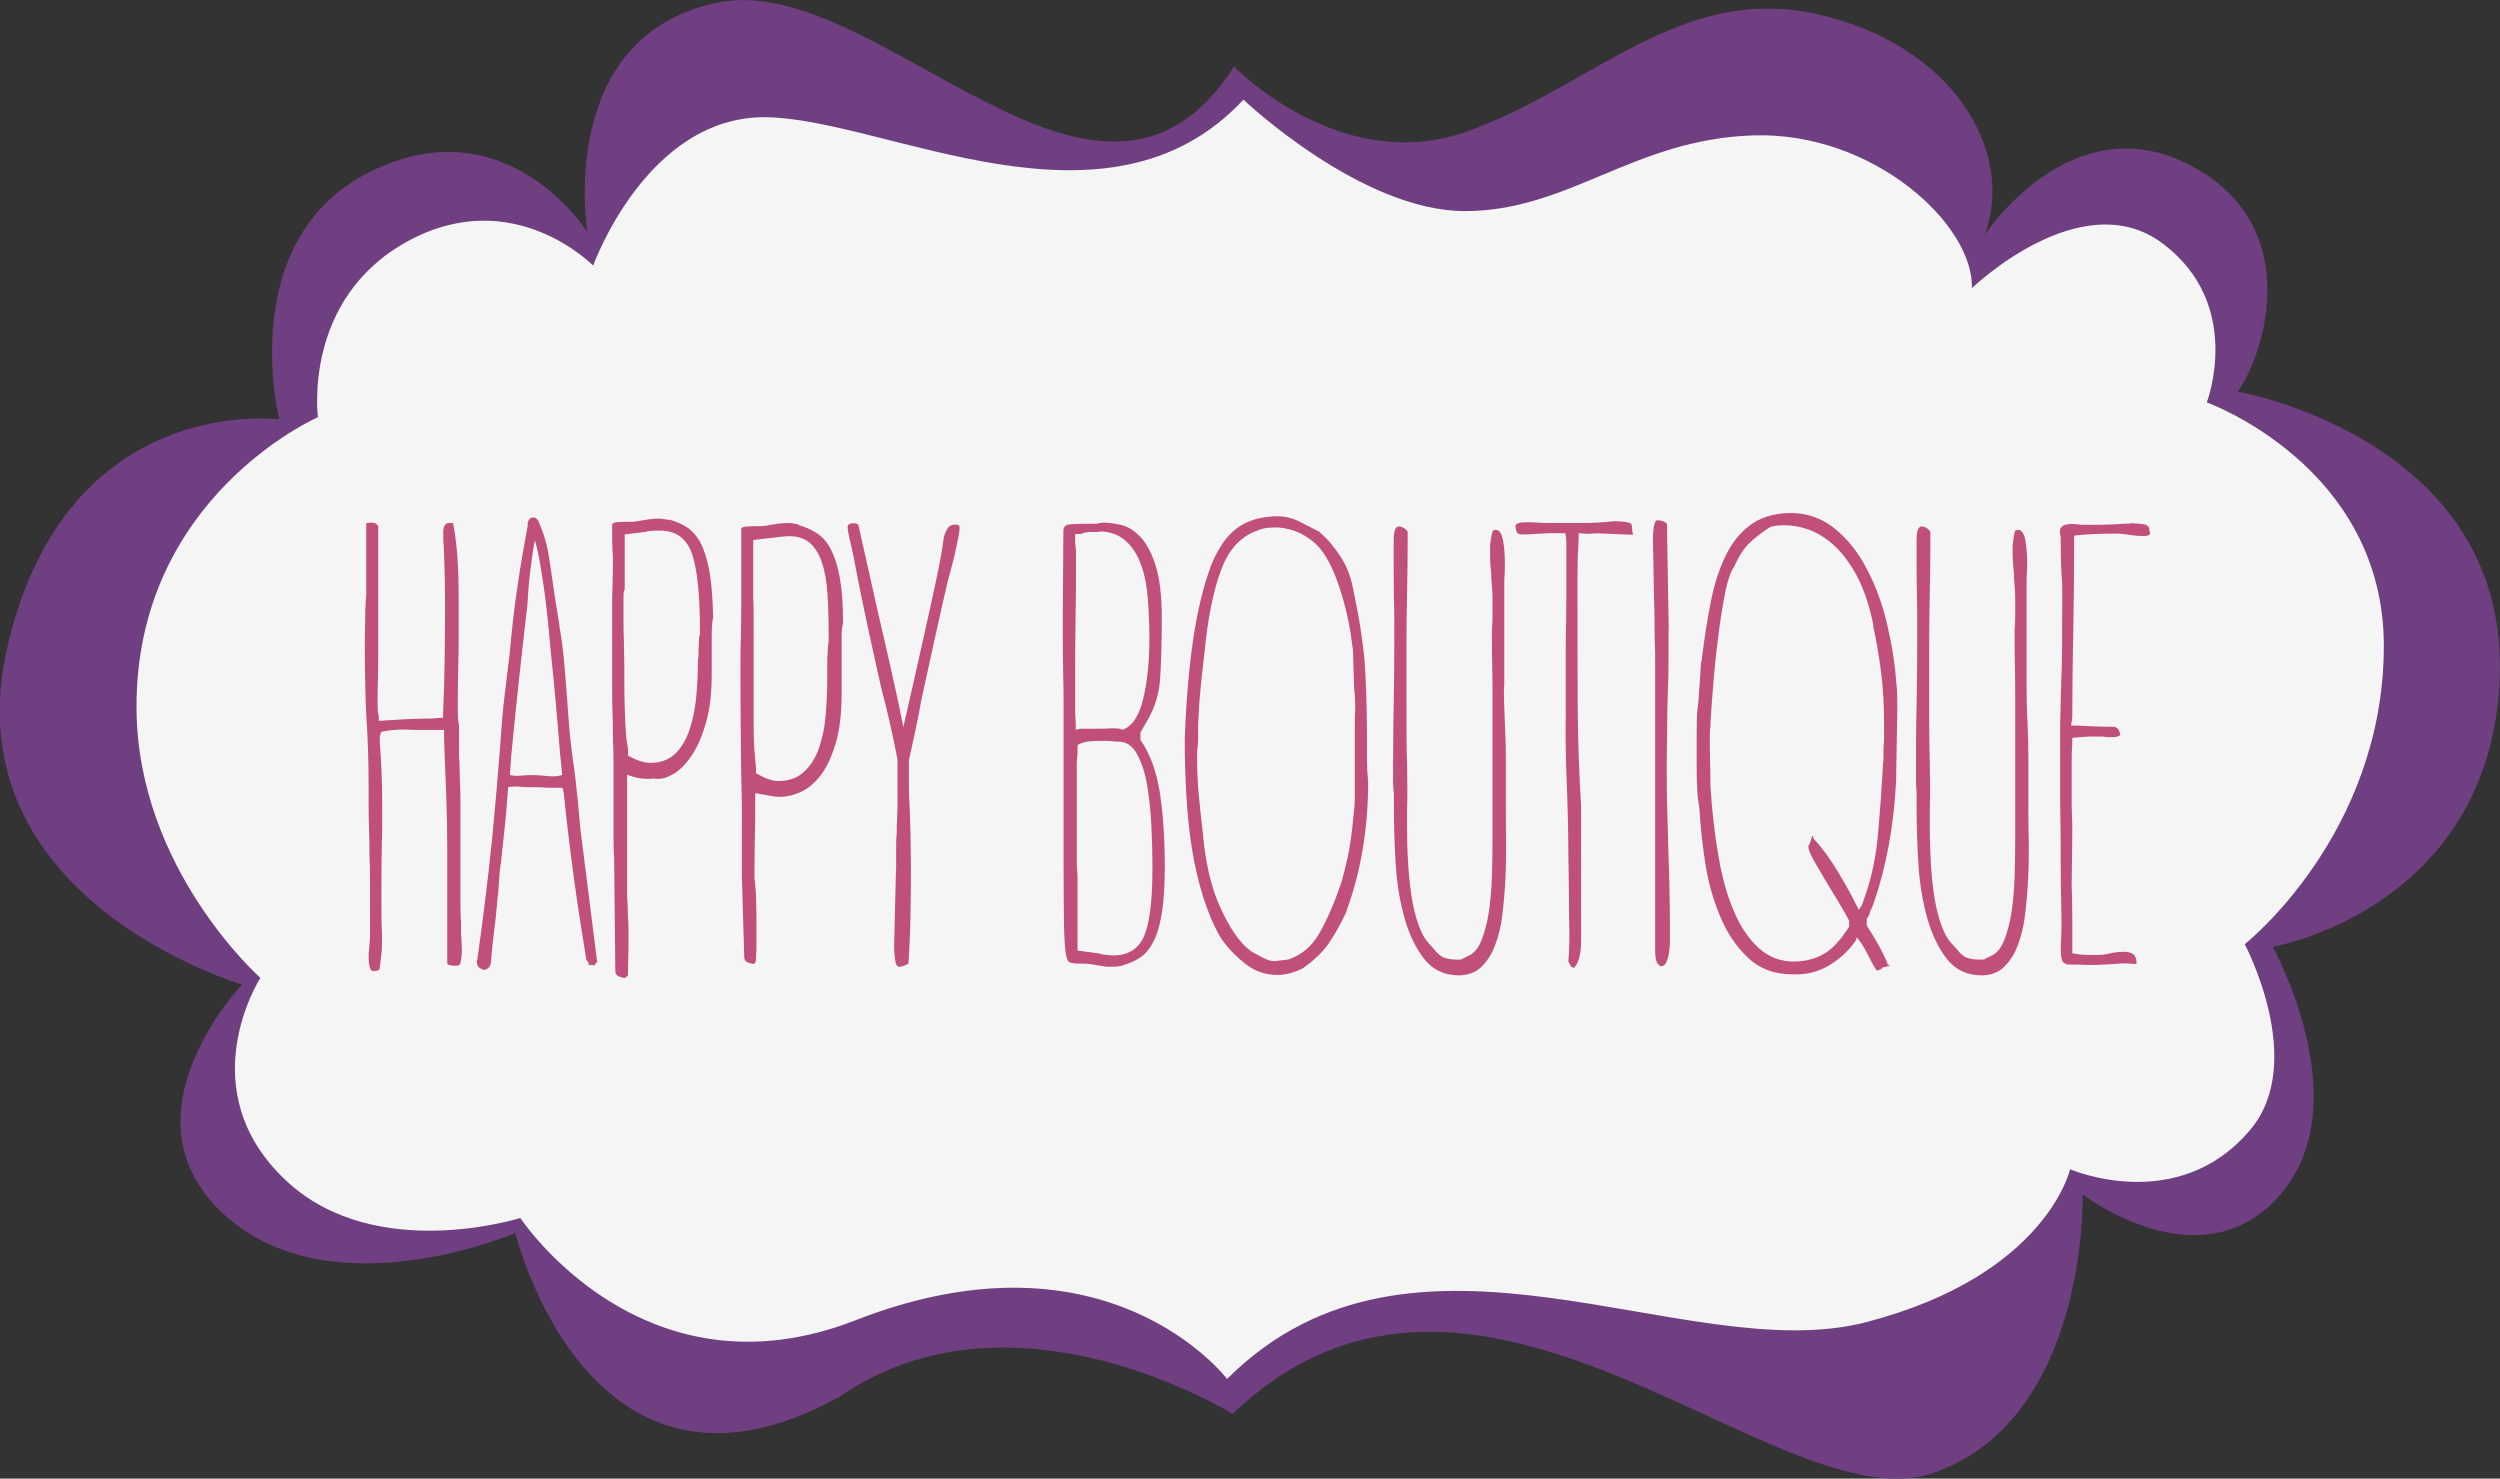
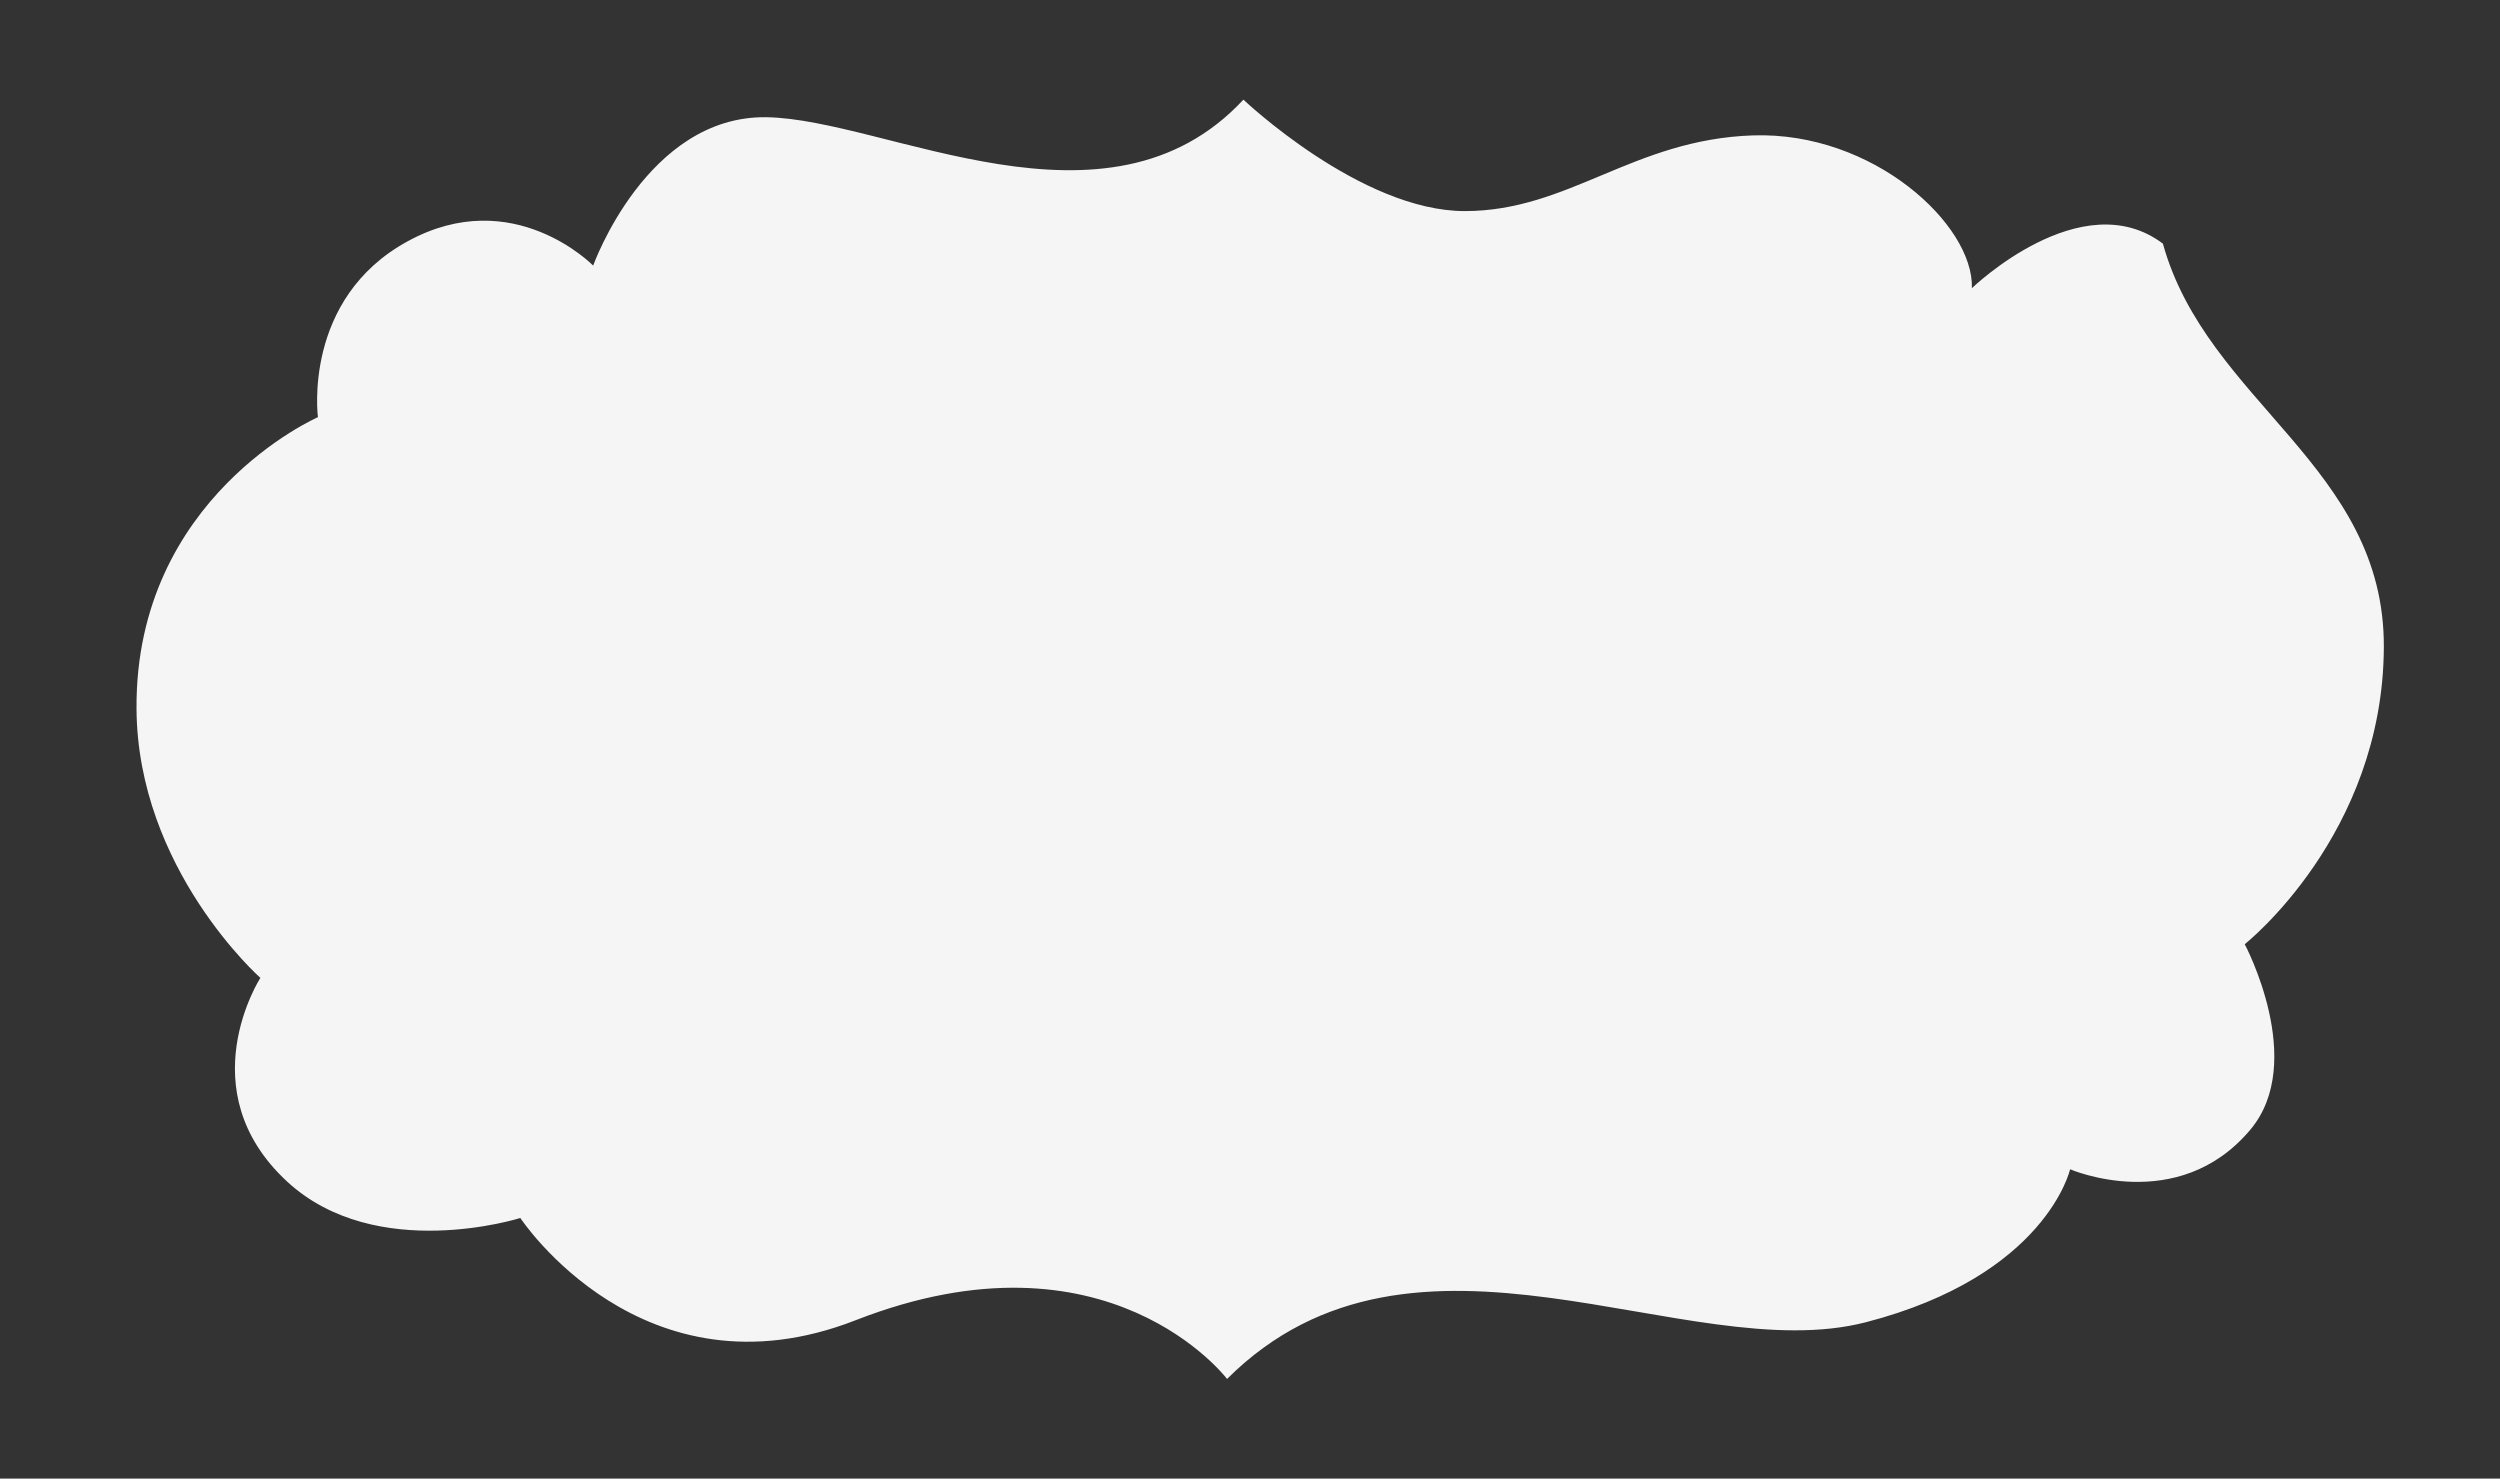
<svg xmlns="http://www.w3.org/2000/svg" width="257" height="152" viewBox="0 0 257 152" fill="none">
  <rect x="0" y="0" width="257" height="152" fill="#333333" stroke="none" />
  <g clip-path="url(#clip0_41_55)">
-     <path d="M60.383 23.814C60.383 23.814 57.079 3.818 73.657 0.287C90.215 -3.264 112.907 28.721 126.859 6.836C126.859 6.836 137.774 18.148 150.761 13.529C163.749 8.91 172.735 -1.663 186.728 1.437C200.721 4.537 207.184 15.52 204.045 24.122C204.045 24.122 212.847 10.716 224.972 16.896C237.098 23.075 232.79 36.44 230.04 40.258C230.04 40.258 259.421 45.37 256.836 71.75C254.682 93.737 233.631 97.33 233.631 97.33C233.631 97.33 242.535 113.323 234.451 122.766C226.368 132.21 214.098 122.787 214.098 122.787C214.098 122.787 214.714 145.8 198.792 151.405C182.871 157.009 151.869 121.247 126.715 145.348C126.715 145.348 104.105 131.265 86.316 143.583C60.526 157.851 52.976 126.749 52.976 126.749C52.976 126.749 33.997 134.94 23 124.819C12.003 114.698 24.887 101.21 24.887 101.21C24.887 101.21 -5.355 92.403 0.8 66.31C6.955 40.197 28.704 43.112 28.704 43.112C28.704 43.112 24.067 24.615 38.06 17.655C52.052 10.696 60.362 23.814 60.362 23.814" fill="#6F3F81" />
-     <path d="M26.775 100.533C26.775 100.533 14.116 89.344 14.034 72.818C13.911 51.077 32.684 42.886 32.684 42.886C32.684 42.886 31.063 30.712 41.917 24.8C52.75 18.867 60.977 27.304 60.977 27.304C60.977 27.304 66.497 11.866 78.787 12.051C91.076 12.236 113.789 25.333 127.823 10.244C127.823 10.244 139.887 21.7 150.577 21.7C161.287 21.7 167.873 14.33 180.204 13.919C192.555 13.508 202.916 23.096 202.711 29.624C202.711 29.624 213.975 18.743 222.346 25.046C230.717 31.349 226.86 41.367 226.86 41.367C226.86 41.367 245.141 47.936 245.059 66.536C244.977 85.854 230.758 97.063 230.758 97.063C230.758 97.063 237.201 109.155 231.333 116.135C223.885 125.004 212.806 120.2 212.806 120.2C212.806 120.2 210.364 131.122 191.816 135.925C173.33 140.709 145.468 122.499 126.14 141.756C126.14 141.756 113.912 125.579 87.958 135.72C66.045 144.281 53.489 125.209 53.489 125.209C53.489 125.209 38.675 129.91 29.524 121.473C19.327 112.05 26.775 100.512 26.775 100.512" fill="#F5F5F5" />
-     <path d="M46.595 53.849C46.8 54.978 46.944 56.127 47.026 57.318C47.108 58.509 47.149 59.823 47.149 61.28V65.653C47.149 66.577 47.149 67.501 47.108 68.445C47.087 69.389 47.067 70.354 47.067 71.36V73.352C47.067 73.762 47.108 74.173 47.19 74.542V77.109C47.19 77.56 47.19 78.032 47.231 78.484C47.231 78.936 47.272 79.469 47.272 80.044C47.313 80.763 47.333 81.625 47.333 82.672V92.711C47.333 93.655 47.354 94.415 47.395 94.99V95.298C47.395 95.831 47.395 96.283 47.436 96.632C47.436 96.981 47.477 97.269 47.477 97.474V97.966C47.436 98.377 47.395 98.706 47.354 98.931C47.313 99.157 47.169 99.28 46.923 99.28C46.431 99.28 46.102 99.219 45.979 99.096V87.537C45.979 85.546 45.938 83.637 45.877 81.851C45.815 80.065 45.733 78.115 45.651 76.041V75.035H42.84C42.84 75.035 42.368 75.035 41.65 74.994C40.932 74.994 40.255 75.035 39.598 75.158C39.393 75.199 39.27 75.22 39.229 75.22C39.188 75.22 39.127 75.384 39.044 75.713V76.267C39.127 77.478 39.188 78.546 39.229 79.49C39.27 80.434 39.291 81.564 39.291 82.898V84.273C39.291 84.992 39.291 85.854 39.25 86.86C39.229 87.886 39.209 89.139 39.209 90.638V93.142C39.209 94.025 39.209 94.969 39.27 96.016V97.043C39.27 97.392 39.25 97.741 39.209 98.069L39.024 99.629C39.024 99.629 38.88 99.773 38.737 99.794C38.593 99.794 38.47 99.835 38.388 99.835C38.06 99.835 37.895 99.342 37.895 98.336C37.895 98.131 37.895 97.925 37.937 97.72C37.937 97.515 37.977 97.31 37.977 97.104C38.019 96.817 38.039 96.488 38.039 96.139V90.863C38.039 89.734 38.019 88.687 37.977 87.743C37.977 86.901 37.977 86.121 37.937 85.361C37.916 84.602 37.895 83.781 37.895 82.857V81.358C37.895 79.777 37.875 78.361 37.834 77.109C37.793 75.856 37.731 74.645 37.649 73.475C37.608 72.51 37.567 71.463 37.547 70.313C37.526 69.164 37.506 68.035 37.506 66.906C37.506 65.9 37.506 64.832 37.547 63.682C37.547 62.533 37.588 61.712 37.649 61.219V53.787C37.649 53.787 37.834 53.726 38.203 53.726C38.532 53.726 38.757 53.849 38.88 54.095V67.337C38.88 68.548 38.86 69.8 38.819 71.094V72.654C38.819 72.982 38.86 73.311 38.942 73.598V74.091C39.188 74.091 39.455 74.091 39.721 74.05C39.988 74.05 40.276 74.009 40.563 74.009C41.096 73.968 41.712 73.927 42.368 73.906C43.025 73.885 43.62 73.865 44.112 73.865C44.399 73.865 44.646 73.865 44.83 73.824C45.015 73.824 45.261 73.783 45.548 73.783V73.413C45.63 71.36 45.692 69.451 45.712 67.665C45.733 65.879 45.754 64.196 45.754 62.615C45.754 61.034 45.733 59.576 45.692 58.263C45.651 56.949 45.61 55.984 45.569 55.409V54.649C45.569 54.444 45.61 54.239 45.692 54.054C45.774 53.869 45.938 53.767 46.184 53.767H46.554L46.595 53.849ZM54.227 53.849C54.309 53.438 54.494 53.212 54.781 53.192C55.068 53.192 55.294 53.377 55.458 53.787V53.849C55.91 54.855 56.258 56.045 56.464 57.441C56.669 58.837 56.874 60.233 57.079 61.609L57.51 64.298V64.36C57.715 65.571 57.879 66.762 57.982 67.932C58.084 69.102 58.187 70.293 58.269 71.504C58.351 72.592 58.433 73.66 58.515 74.727C58.597 75.795 58.721 76.883 58.885 78.012V78.073C59.008 78.833 59.11 79.531 59.172 80.209C59.233 80.886 59.316 81.564 59.398 82.261L59.644 85.074L61.388 98.89L61.142 99.137V99.383C61.183 99.26 61.08 99.198 60.834 99.198C60.588 99.198 60.465 99.198 60.485 99.157C60.485 99.137 60.526 99.096 60.526 99.055V98.993L60.28 98.685C59.828 95.934 59.398 93.204 59.028 90.494C58.659 87.784 58.29 84.828 57.961 81.605L57.838 80.989H57.243C56.935 80.989 56.566 80.989 56.176 80.968C55.786 80.948 55.417 80.927 55.089 80.927H54.535C54.248 80.927 53.858 80.927 53.386 80.865C52.914 80.824 52.524 80.865 52.237 80.927L52.175 81.687C52.093 82.898 51.991 84.068 51.868 85.218C51.745 86.367 51.621 87.517 51.498 88.687C51.416 89.139 51.355 89.611 51.334 90.063C51.314 90.514 51.273 90.987 51.232 91.438V91.5C51.232 91.705 51.211 91.931 51.17 92.157C51.129 92.382 51.109 92.608 51.109 92.814C51.026 93.778 50.924 94.723 50.801 95.667C50.678 96.612 50.575 97.576 50.493 98.582V98.644C50.493 99.219 50.267 99.588 49.816 99.712C49.611 99.67 49.426 99.588 49.262 99.465C49.098 99.342 49.016 99.116 49.016 98.767L49.077 98.582C49.652 94.538 50.144 90.535 50.555 86.552C50.944 82.569 51.314 78.279 51.642 73.701C51.683 73.126 51.765 72.407 51.868 71.545C51.97 70.683 52.073 69.882 52.155 69.143L52.401 67.152C52.606 64.729 52.873 62.471 53.181 60.377C53.489 58.263 53.858 56.107 54.268 53.91L54.227 53.849ZM54.166 62.615C53.878 65.119 53.591 67.624 53.325 70.108C53.058 72.613 52.791 75.179 52.545 77.807L52.422 79.675C52.75 79.757 53.14 79.777 53.571 79.736C54.002 79.695 54.35 79.675 54.596 79.675C55.171 79.675 55.725 79.716 56.258 79.777C56.792 79.839 57.284 79.819 57.797 79.675L57.551 77.232V77.17C57.428 75.589 57.284 73.968 57.141 72.325C56.997 70.683 56.833 69.061 56.669 67.48C56.587 66.556 56.484 65.55 56.382 64.442C56.279 63.333 56.156 62.245 56.012 61.157C55.869 60.069 55.705 59.043 55.54 58.057C55.376 57.072 55.191 56.23 54.986 55.532C54.904 55.902 54.822 56.394 54.74 56.969C54.658 57.544 54.576 58.16 54.494 58.817C54.412 59.453 54.35 60.11 54.309 60.788C54.268 61.445 54.227 62.06 54.186 62.594L54.166 62.615ZM68.794 53.418C69.451 53.582 70.067 53.849 70.641 54.218C71.195 54.588 71.667 55.142 72.057 55.881C72.426 56.6 72.713 57.585 72.939 58.776C73.144 59.987 73.267 61.527 73.308 63.395V63.518C73.308 63.518 73.308 63.621 73.267 63.703C73.247 63.785 73.226 63.949 73.206 64.196C73.185 64.442 73.165 64.832 73.165 65.345V69.307C73.165 71.217 72.98 72.859 72.59 74.214C72.221 75.569 71.749 76.677 71.174 77.56C70.6 78.443 70.005 79.059 69.389 79.469C68.754 79.859 68.2 80.065 67.687 80.065C67.44 80.065 67.215 80.065 67.051 80.003V80.065H66.476C65.84 80.065 65.183 79.921 64.465 79.634V91.602C64.465 92.013 64.465 92.424 64.506 92.834C64.527 93.224 64.547 93.655 64.547 94.127V94.189C64.588 94.6 64.609 95.01 64.609 95.421V97.33L64.547 100.286L64.26 100.533C64.055 100.533 63.85 100.471 63.604 100.368C63.357 100.266 63.255 100.061 63.255 99.773L63.132 88.215C63.091 87.64 63.07 86.983 63.07 86.285V78.71C63.07 78.012 63.07 77.252 63.029 76.493C63.009 75.713 62.988 74.891 62.988 74.029C62.947 73.064 62.927 71.956 62.927 70.683V62.676C62.927 61.855 62.927 61.034 62.968 60.213C62.968 59.371 63.009 58.612 63.009 57.893C63.009 57.565 63.009 57.154 62.968 56.682C62.947 56.21 62.927 55.84 62.927 55.594V53.91C62.968 53.787 63.132 53.705 63.398 53.684C63.665 53.664 63.932 53.643 64.178 53.643H64.794C64.958 53.643 65.142 53.643 65.348 53.602C65.553 53.582 65.758 53.541 65.963 53.5C66.209 53.459 66.476 53.418 66.784 53.377C67.071 53.336 67.338 53.315 67.605 53.315C67.81 53.315 68.015 53.315 68.2 53.356C68.384 53.377 68.589 53.418 68.794 53.459V53.418ZM64.158 60.644C64.117 60.849 64.096 61.055 64.096 61.26V63.888C64.096 64.463 64.096 65.119 64.137 65.859C64.137 66.577 64.178 67.439 64.178 68.384V69.266C64.178 70.395 64.178 71.504 64.219 72.633C64.24 73.762 64.301 74.83 64.383 75.877L64.568 77.067V77.683C65.45 78.176 66.209 78.422 66.845 78.422C67.892 78.422 68.733 78.115 69.369 77.519C70.005 76.924 70.498 76.123 70.846 75.117C71.195 74.132 71.441 72.982 71.564 71.73C71.688 70.457 71.749 69.164 71.749 67.85L71.811 67.419C71.811 67.008 71.811 66.536 71.852 66.023C71.852 65.51 71.893 65.263 71.954 65.304V64.873C71.954 61.157 71.688 58.509 71.133 56.928C70.579 55.347 69.492 54.547 67.851 54.547H67.317C67.133 54.547 66.907 54.567 66.661 54.608C66.579 54.608 66.517 54.608 66.476 54.649C66.435 54.67 66.374 54.69 66.291 54.69L64.219 54.937V60.664L64.158 60.644ZM82.069 53.972C82.828 54.177 83.485 54.485 84.059 54.875C84.634 55.265 85.106 55.84 85.475 56.6C85.844 57.359 86.152 58.324 86.357 59.535C86.562 60.747 86.665 62.245 86.665 64.031C86.624 64.237 86.583 64.421 86.562 64.565C86.542 64.709 86.522 64.955 86.522 65.284V71.217C86.522 73.352 86.316 75.097 85.885 76.493C85.455 77.889 84.942 78.977 84.306 79.777C83.67 80.578 82.993 81.112 82.274 81.44C81.556 81.748 80.9 81.912 80.305 81.912C80.017 81.912 79.71 81.912 79.422 81.851C79.135 81.81 78.787 81.748 78.417 81.666C78.335 81.666 78.212 81.666 78.027 81.605C77.863 81.564 77.74 81.543 77.638 81.543V82.241C77.638 83.575 77.638 84.889 77.597 86.203C77.576 87.517 77.555 88.831 77.555 90.165V90.227C77.638 90.904 77.699 91.541 77.72 92.157C77.72 92.773 77.761 93.409 77.761 94.025V97.597L77.699 98.849L77.514 99.096C77.309 99.096 77.104 99.034 76.858 98.931C76.612 98.829 76.509 98.644 76.509 98.398L76.263 90.022V82.713C76.222 81.05 76.181 78.977 76.16 76.513C76.14 74.05 76.119 71.484 76.119 68.815C76.119 67.686 76.119 66.597 76.16 65.53C76.181 64.463 76.201 63.456 76.201 62.492V54.362C76.242 54.239 76.386 54.157 76.632 54.136C76.878 54.136 77.166 54.095 77.453 54.095H77.966C78.171 54.095 78.376 54.095 78.602 54.054C78.807 54.033 79.012 53.992 79.238 53.951C79.484 53.91 79.771 53.869 80.058 53.828C80.346 53.787 80.653 53.767 80.941 53.767C81.146 53.767 81.331 53.767 81.515 53.808C81.679 53.828 81.864 53.869 82.09 53.91L82.069 53.972ZM77.412 61.342C77.453 61.794 77.473 62.327 77.473 62.902V74.501C77.473 75.63 77.514 76.677 77.597 77.683L77.72 78.936V79.49C78.643 80.024 79.402 80.291 79.997 80.291C81.084 80.291 81.967 79.983 82.644 79.346C83.321 78.73 83.834 77.909 84.183 76.924C84.531 75.918 84.778 74.789 84.88 73.537C84.983 72.264 85.044 71.011 85.044 69.759V68.24C85.044 67.85 85.044 67.46 85.085 67.09C85.085 66.721 85.126 66.31 85.188 65.838V65.407C85.188 63.785 85.147 62.327 85.065 61.055C84.983 59.782 84.798 58.714 84.49 57.831C84.203 56.949 83.793 56.292 83.259 55.82C82.726 55.368 82.028 55.122 81.146 55.122C80.941 55.122 80.715 55.122 80.489 55.163C80.264 55.183 79.956 55.224 79.566 55.265L77.432 55.512V61.322L77.412 61.342ZM93.354 99.055C93.354 99.055 93.128 99.219 92.923 99.28C92.718 99.342 92.554 99.383 92.43 99.383C92.225 99.383 92.082 99.157 92.02 98.685C91.959 98.233 91.918 97.761 91.918 97.31C91.959 95.441 92 93.963 92.02 92.875C92.041 91.787 92.061 90.966 92.082 90.412C92.082 89.857 92.123 89.447 92.123 89.221V87.024C92.123 86.552 92.143 86.08 92.184 85.608V85.546C92.184 85.094 92.184 84.643 92.225 84.212C92.225 83.781 92.266 83.329 92.266 82.857V78.115C91.774 75.487 91.2 73.003 90.584 70.683C90.132 68.65 89.661 66.556 89.209 64.463C88.758 62.348 88.286 60.09 87.835 57.667L87.588 56.477C87.506 56.107 87.404 55.676 87.301 55.224C87.199 54.773 87.137 54.403 87.137 54.157C87.137 53.91 87.363 53.787 87.814 53.787C87.978 53.787 88.122 53.849 88.245 53.972L90.05 62.04C90.502 64.031 90.994 66.125 91.487 68.302C91.979 70.478 92.451 72.613 92.861 74.748C93.621 71.463 94.236 68.712 94.728 66.495C95.221 64.278 95.631 62.471 95.939 61.034C96.247 59.597 96.493 58.447 96.657 57.565C96.821 56.682 96.944 55.922 97.026 55.245C97.108 54.916 97.231 54.608 97.396 54.341C97.56 54.075 97.826 53.931 98.216 53.931C98.421 53.931 98.545 53.972 98.586 54.033C98.627 54.095 98.647 54.198 98.647 54.321C98.647 54.608 98.524 55.286 98.298 56.312C98.073 57.359 97.765 58.55 97.396 59.884C97.191 60.767 96.985 61.65 96.78 62.574C96.575 63.498 96.37 64.401 96.165 65.325L94.728 71.894C94.523 73.023 94.318 74.07 94.113 75.056C93.908 76.041 93.682 77.067 93.436 78.156V80.434C93.436 81.173 93.436 81.892 93.497 82.59C93.538 83.719 93.579 84.807 93.6 85.834C93.6 86.881 93.641 87.886 93.641 88.831C93.641 90.535 93.641 92.239 93.6 93.922C93.579 95.606 93.497 97.392 93.374 99.26V99.075L93.354 99.055ZM115.41 99.26C115.205 99.301 115 99.342 114.815 99.362C114.63 99.362 114.405 99.383 114.158 99.383C113.912 99.383 113.645 99.383 113.379 99.321C113.112 99.28 112.845 99.239 112.599 99.198C112.394 99.157 112.168 99.116 111.942 99.096C111.717 99.075 111.512 99.055 111.347 99.055H110.793C110.465 99.055 110.198 99.013 109.973 98.931C109.768 98.849 109.624 98.5 109.542 97.864C109.46 97.248 109.398 96.242 109.378 94.887C109.357 93.532 109.337 91.582 109.337 89.036V72.654C109.337 71.566 109.337 70.478 109.296 69.369C109.275 68.26 109.255 66.988 109.255 65.53V63.025L109.316 54.588C109.316 54.177 109.521 53.951 109.932 53.91C110.342 53.869 110.773 53.849 111.183 53.849H112.681C113.009 53.767 113.256 53.726 113.44 53.726C113.974 53.726 114.589 53.808 115.287 53.972C115.964 54.136 116.62 54.547 117.256 55.224C117.892 55.902 118.405 56.887 118.816 58.201C119.226 59.515 119.431 61.301 119.431 63.539C119.431 65.961 119.37 67.993 119.267 69.677C119.165 71.34 118.693 72.859 117.851 74.234L117.236 75.302V76.062C118.2 77.437 118.857 79.203 119.206 81.338C119.554 83.493 119.739 86.08 119.739 89.118C119.739 91.089 119.636 92.67 119.431 93.902C119.226 95.133 118.939 96.119 118.549 96.837C118.18 97.576 117.708 98.11 117.174 98.459C116.641 98.808 116.025 99.075 115.369 99.239L115.41 99.26ZM110.588 74.419V75.035C110.793 74.953 111.019 74.912 111.245 74.912H112.599C113.215 74.912 113.769 74.912 114.22 74.871C114.671 74.871 115.061 74.871 115.348 74.974V75.035C116.354 74.707 117.072 73.66 117.503 71.915C117.934 70.17 118.159 68.076 118.159 65.612C118.159 64.196 118.098 62.841 117.995 61.527C117.892 60.213 117.667 59.063 117.297 58.057C116.949 57.051 116.436 56.251 115.759 55.635C115.082 55.019 114.22 54.67 113.132 54.629C113.009 54.67 112.866 54.69 112.702 54.69H112.271C112.066 54.69 111.86 54.69 111.676 54.731C111.491 54.752 111.286 54.814 111.081 54.896H110.527V55.573C110.527 55.779 110.527 55.984 110.568 56.169C110.588 56.353 110.609 56.559 110.609 56.764V59.063C110.609 60.274 110.609 61.732 110.568 63.436C110.547 65.14 110.527 66.762 110.527 68.302V73.352L110.588 74.419ZM113.091 98.069C113.338 98.11 113.584 98.151 113.81 98.172C114.035 98.192 114.261 98.213 114.466 98.213C116.005 98.213 117.051 97.535 117.626 96.201C118.18 94.867 118.467 92.629 118.467 89.488V88.605C118.467 87.558 118.426 86.347 118.364 84.93C118.303 83.534 118.159 82.179 117.954 80.886C117.749 79.593 117.4 78.484 116.928 77.601C116.456 76.698 115.82 76.246 115.02 76.246C114.815 76.246 114.61 76.246 114.425 76.205C114.24 76.205 114.056 76.164 113.892 76.164H113.009C112.64 76.164 112.25 76.185 111.86 76.226C111.471 76.267 111.101 76.39 110.773 76.595V77.15C110.773 77.396 110.773 77.642 110.732 77.868C110.711 78.094 110.691 78.32 110.691 78.525V88.153C110.691 88.728 110.691 89.159 110.732 89.508C110.752 89.837 110.773 90.104 110.773 90.268V97.72L113.091 98.028V98.069ZM135.66 54.731C136.379 55.306 137.056 56.086 137.712 57.072C138.389 58.057 138.841 59.186 139.087 60.48C139.415 62.019 139.682 63.416 139.867 64.647C140.051 65.879 140.195 66.967 140.277 67.932C140.359 69.143 140.421 70.416 140.462 71.771C140.503 73.126 140.523 74.46 140.523 75.733V78.012C140.523 78.792 140.564 79.593 140.646 80.414C140.646 82.754 140.462 85.033 140.092 87.271C139.723 89.508 139.148 91.643 138.41 93.676V93.737C137.815 94.99 137.22 96.057 136.604 96.961C135.989 97.864 135.086 98.726 133.917 99.547C132.993 99.999 132.132 100.225 131.29 100.225C130.039 100.225 128.91 99.814 127.884 98.972C126.859 98.131 126.038 97.248 125.422 96.283C124.704 95.031 124.13 93.635 123.637 92.054C123.165 90.494 122.776 88.851 122.509 87.106C122.242 85.382 122.058 83.575 121.955 81.707C121.852 79.839 121.791 77.95 121.791 76.082C121.914 72.325 122.201 68.938 122.632 65.92C123.063 62.902 123.699 60.254 124.54 58.016C125.422 55.881 126.571 54.465 128.049 53.767C128.541 53.52 129.095 53.336 129.669 53.233C130.244 53.13 130.798 53.069 131.29 53.069C132.09 53.069 132.829 53.253 133.547 53.602C134.245 53.951 134.963 54.321 135.681 54.69L135.66 54.731ZM134.717 55.471C134.183 55.06 133.588 54.731 132.932 54.526C132.296 54.321 131.68 54.218 131.085 54.218C130.839 54.218 130.552 54.239 130.203 54.28C129.875 54.321 129.505 54.424 129.136 54.588C127.474 55.204 126.243 56.579 125.484 58.714C124.704 60.849 124.15 63.641 123.822 67.09C123.699 68.096 123.576 69.205 123.453 70.395C123.33 71.607 123.248 72.715 123.206 73.701C123.165 74.378 123.145 74.953 123.165 75.446C123.186 75.938 123.165 76.534 123.063 77.191V78.197C123.063 79.326 123.124 80.537 123.248 81.851C123.371 83.165 123.514 84.499 123.678 85.875V85.936C123.843 87.722 124.13 89.365 124.561 90.843C124.971 92.321 125.607 93.778 126.428 95.195C126.879 95.955 127.31 96.529 127.679 96.94C128.049 97.351 128.459 97.7 128.869 97.946C129.321 98.192 129.752 98.418 130.141 98.603C130.531 98.788 130.941 98.849 131.352 98.767L132.419 98.644C133.793 98.192 134.86 97.289 135.64 95.914C136.42 94.559 137.158 92.855 137.856 90.822C138.061 90.165 138.287 89.262 138.533 88.174C138.779 87.086 138.984 85.608 139.148 83.76C139.231 83.144 139.272 82.508 139.272 81.892V75.076C139.272 74.358 139.272 73.66 139.313 72.941C139.313 72.223 139.313 71.545 139.21 70.868L139.087 66.864L138.841 65.058C138.471 62.841 137.917 60.849 137.22 59.084C136.502 57.318 135.66 56.086 134.655 55.429L134.717 55.471ZM154.598 70.56C154.598 71.812 154.639 73.064 154.701 74.337C154.762 75.61 154.803 76.821 154.803 77.991V83.247C154.803 84.212 154.803 85.3 154.824 86.532C154.824 87.763 154.824 88.995 154.762 90.247C154.701 91.5 154.598 92.731 154.454 93.943C154.311 95.154 154.065 96.222 153.695 97.166C153.346 98.11 152.854 98.849 152.259 99.424C151.664 99.978 150.884 100.266 149.982 100.266C148.484 100.266 147.294 99.712 146.412 98.582C145.529 97.453 144.852 96.057 144.38 94.353C143.908 92.67 143.601 90.822 143.478 88.81C143.354 86.819 143.293 84.91 143.293 83.124V81.933C143.293 81.687 143.293 81.42 143.252 81.153C143.231 80.886 143.211 80.619 143.211 80.373V78.751C143.211 76.616 143.231 74.522 143.272 72.469C143.313 70.395 143.334 68.178 143.334 65.817V64.196C143.334 63.272 143.334 62.368 143.293 61.486C143.272 60.582 143.272 59.679 143.272 58.755V55.82C143.272 55.573 143.272 55.327 143.293 55.06C143.293 54.814 143.354 54.588 143.437 54.403C143.519 54.218 143.642 54.116 143.806 54.116C144.011 54.116 144.196 54.198 144.401 54.341C144.606 54.485 144.709 54.608 144.709 54.69V55.388C144.709 57.277 144.688 59.125 144.647 60.952C144.606 62.779 144.586 64.647 144.586 66.515V73.906C144.586 75.281 144.586 76.842 144.647 78.566C144.688 80.291 144.688 81.851 144.647 83.226V85.115C144.647 86.244 144.668 87.414 144.75 88.626C144.811 89.837 144.934 90.987 145.098 92.075C145.263 93.163 145.488 94.127 145.796 94.99C146.083 95.852 146.453 96.509 146.863 96.961L147.376 97.515C147.745 98.008 148.115 98.336 148.484 98.459C148.833 98.582 149.243 98.644 149.715 98.644H150.064C150.207 98.644 150.33 98.603 150.412 98.521L150.925 98.274C151.52 98.028 151.972 97.474 152.3 96.653C152.628 95.811 152.895 94.846 153.059 93.717C153.223 92.588 153.326 91.397 153.367 90.124C153.408 88.851 153.428 87.599 153.428 86.388V71.73C153.428 70.765 153.428 69.821 153.408 68.876C153.387 67.932 153.367 66.988 153.367 66.023V65.078C153.367 64.75 153.367 64.442 153.408 64.175C153.408 63.908 153.428 63.641 153.428 63.395V61.835C153.428 61.506 153.428 61.137 153.408 60.767C153.387 60.398 153.346 59.925 153.305 59.392V58.961C153.264 58.591 153.223 58.221 153.203 57.873C153.182 57.523 153.182 57.133 153.182 56.723V56.189C153.182 56.045 153.182 55.861 153.244 55.655V55.594C153.244 55.594 153.264 55.306 153.346 54.998C153.408 54.69 153.47 54.526 153.511 54.526L153.757 54.465C154.126 54.465 154.372 54.834 154.516 55.553C154.639 56.292 154.701 57.072 154.701 57.893C154.701 58.221 154.701 58.55 154.68 58.899C154.66 59.227 154.639 59.556 154.639 59.905V70.601L154.598 70.56ZM167.852 54.731V54.978L164.98 54.855C164.528 54.814 164.077 54.814 163.646 54.855C163.215 54.896 162.764 54.875 162.292 54.793V55.286C162.21 56.538 162.169 57.749 162.169 58.919V62.553C162.169 65.941 162.169 69.328 162.189 72.736C162.21 76.164 162.333 79.552 162.538 82.918V96.673C162.538 98.049 162.292 98.993 161.82 99.486H161.759C161.759 99.486 161.697 99.486 161.676 99.445C161.676 99.424 161.615 99.404 161.533 99.404L161.225 98.849C161.307 97.843 161.348 96.796 161.328 95.729C161.307 94.641 161.287 93.265 161.287 91.602L161.225 87.784C161.225 85.485 161.164 83.083 161.061 80.558C160.958 78.032 160.917 75.61 160.958 73.27V66.7C160.958 65.859 160.958 64.935 160.999 63.908C160.999 62.882 161.02 61.999 161.02 61.26V55.779C161.02 55.388 160.979 55.06 160.897 54.814H159.153L156.957 54.937H156.404C156.198 54.937 156.055 54.875 155.973 54.773C155.891 54.67 155.829 54.424 155.788 54.054C155.829 53.808 156.219 53.684 156.978 53.684C157.306 53.684 157.655 53.684 158.004 53.726C158.353 53.746 158.763 53.767 159.214 53.767H162.641C163.728 53.767 164.816 53.705 165.883 53.582C166.211 53.582 166.601 53.602 167.031 53.643C167.462 53.684 167.709 53.808 167.75 54.013L167.811 54.711L167.852 54.731ZM171.525 64.729V67.727C171.525 68.774 171.504 69.862 171.463 70.97C171.422 72.181 171.381 73.495 171.381 74.933C171.361 76.37 171.34 77.704 171.34 78.895C171.34 80.516 171.34 82.077 171.402 83.575C171.443 85.074 171.484 86.573 171.525 88.071C171.566 89.159 171.607 90.329 171.627 91.602C171.648 92.875 171.668 94.086 171.668 95.257V96.817C171.668 97.227 171.627 97.638 171.566 98.008C171.504 98.377 171.402 98.685 171.279 98.952C171.155 99.198 170.991 99.321 170.786 99.321C170.663 99.321 170.519 99.219 170.376 99.013C170.232 98.808 170.15 98.357 170.15 97.638V67.932C170.15 67.48 170.15 66.988 170.13 66.495C170.109 66.002 170.089 65.468 170.089 64.935V64.237C170.089 63.949 170.089 63.456 170.068 62.8C170.048 62.143 170.027 61.219 170.006 60.09C170.006 58.94 169.945 57.441 169.924 55.553C169.924 55.101 169.945 54.629 170.006 54.177C170.068 53.726 170.212 53.479 170.417 53.479C170.581 53.479 170.766 53.52 170.95 53.582C171.135 53.643 171.279 53.746 171.361 53.869L171.545 64.688L171.525 64.729ZM194.976 70.478C195.017 70.929 195.038 71.381 195.038 71.812V73.146L194.915 80.393C194.668 85.012 193.889 89.18 192.596 92.896L192.35 93.512C192.268 93.635 192.206 93.778 192.186 93.922C192.165 94.066 192.063 94.251 191.898 94.456V95.133C192.35 95.852 192.76 96.509 193.109 97.145C193.458 97.761 193.786 98.439 194.073 99.137V99.321C194.073 99.321 193.807 99.445 193.519 99.445C193.519 99.527 193.437 99.609 193.273 99.67C193.109 99.732 193.006 99.773 192.965 99.773C192.924 99.773 192.801 99.609 192.617 99.28C192.432 98.952 192.227 98.582 192.022 98.151C191.816 97.741 191.591 97.351 191.365 97.002C191.139 96.653 190.955 96.427 190.832 96.345V96.591C190.216 97.556 189.354 98.377 188.267 99.096C187.179 99.814 185.969 100.163 184.635 100.163H184.266C182.399 100.163 180.84 99.568 179.65 98.418C178.439 97.248 177.475 95.811 176.777 94.066C176.059 92.341 175.567 90.514 175.279 88.585C174.992 86.675 174.808 84.951 174.725 83.452V83.391C174.684 82.98 174.643 82.651 174.602 82.426C174.561 82.2 174.52 81.933 174.5 81.605C174.5 81.297 174.459 80.865 174.438 80.352C174.418 79.839 174.418 79.1 174.418 78.135V75.938C174.418 75.364 174.418 74.727 174.438 74.029C174.438 73.331 174.52 72.695 174.602 72.058L174.849 68.425C174.849 68.26 174.849 68.117 174.91 67.993C174.951 67.87 174.972 67.727 174.972 67.562C175.218 65.53 175.526 63.621 175.874 61.835C176.223 60.069 176.736 58.509 177.372 57.175C178.008 55.84 178.849 54.793 179.875 54.013C180.901 53.233 182.194 52.822 183.774 52.74H184.081C185.784 52.74 187.303 53.274 188.616 54.341C189.929 55.409 191.037 56.784 191.919 58.509C192.822 60.213 193.519 62.122 194.012 64.237C194.504 66.351 194.832 68.425 194.956 70.457L194.976 70.478ZM192.596 64.339C192.186 62.225 191.57 60.439 190.791 59.022C189.99 57.606 189.129 56.518 188.164 55.737C187.2 54.957 186.215 54.465 185.189 54.218C184.163 53.972 183.199 53.931 182.276 54.095L182.03 54.157C181.271 54.608 180.573 55.142 179.937 55.737C179.28 56.333 178.747 57.175 178.275 58.263C177.947 58.673 177.659 59.494 177.393 60.685C177.147 61.896 176.921 63.272 176.716 64.791C176.51 66.331 176.326 67.953 176.182 69.656C176.039 71.36 175.915 72.921 175.833 74.337V74.645C175.833 74.645 175.833 74.83 175.792 74.933C175.792 75.035 175.772 75.199 175.772 75.405V76.411C175.772 76.862 175.772 77.437 175.792 78.115C175.813 78.792 175.833 79.695 175.833 80.763V80.824C175.998 83.411 176.264 85.793 176.654 87.989C177.023 90.186 177.557 92.095 178.254 93.696C178.932 95.298 179.793 96.55 180.819 97.474C181.845 98.398 183.035 98.849 184.41 98.849C185.497 98.849 186.502 98.603 187.405 98.11C188.328 97.618 189.211 96.653 190.093 95.257V94.641C189.765 94.025 189.354 93.306 188.882 92.526C188.411 91.746 187.939 90.987 187.508 90.247C187.077 89.529 186.687 88.872 186.379 88.297C186.072 87.722 185.907 87.312 185.907 87.106V86.86V86.922L185.969 86.86C185.969 86.86 186.072 86.696 186.154 86.388C186.236 86.08 186.297 85.916 186.338 85.916L186.4 85.977V86.162C187.323 87.168 188.185 88.338 188.985 89.693C189.806 91.048 190.503 92.341 191.078 93.532C191.119 93.491 191.16 93.43 191.201 93.347C191.242 93.265 191.303 93.183 191.386 93.101L191.755 92.034C192.432 90.124 192.863 87.989 193.068 85.669C193.273 83.35 193.437 81.05 193.56 78.812V78.751C193.56 78.587 193.56 78.443 193.601 78.32C193.601 78.197 193.622 78.073 193.622 77.95V77.129C193.622 76.883 193.622 76.636 193.663 76.411C193.663 76.185 193.683 75.959 193.683 75.754V74.501C193.683 72.51 193.581 70.703 193.376 69.102C193.171 67.501 192.904 65.9 192.555 64.319L192.596 64.339ZM194.217 99.198C194.217 99.321 194.196 99.383 194.155 99.383L194.094 99.198L194.155 99.137L194.217 99.198ZM208.333 70.56C208.333 71.812 208.353 73.064 208.435 74.337C208.497 75.61 208.518 76.821 208.518 77.991V83.247C208.518 84.212 208.518 85.3 208.559 86.532C208.559 87.763 208.559 88.995 208.497 90.247C208.435 91.5 208.333 92.731 208.189 93.943C208.046 95.154 207.799 96.222 207.43 97.166C207.081 98.11 206.589 98.849 205.994 99.424C205.399 99.978 204.64 100.266 203.716 100.266C202.219 100.266 201.029 99.712 200.146 98.582C199.264 97.453 198.587 96.057 198.115 94.353C197.643 92.67 197.336 90.822 197.212 88.81C197.089 86.819 197.028 84.91 197.028 83.124V81.933C197.028 81.687 197.028 81.42 197.007 81.153C196.987 80.886 196.966 80.619 196.966 80.373V78.751C196.966 76.616 196.966 74.522 197.028 72.469C197.069 70.395 197.089 68.178 197.089 65.817V64.196C197.089 63.272 197.089 62.368 197.069 61.486C197.048 60.582 197.028 59.679 197.028 58.755V55.82C197.028 55.573 197.028 55.327 197.048 55.06C197.048 54.814 197.11 54.588 197.192 54.403C197.274 54.218 197.397 54.116 197.541 54.116C197.746 54.116 197.951 54.198 198.136 54.341C198.32 54.485 198.443 54.608 198.443 54.69V55.388C198.443 57.277 198.423 59.125 198.382 60.952C198.341 62.779 198.32 64.647 198.32 66.515V73.906C198.32 75.281 198.341 76.842 198.382 78.566C198.423 80.291 198.423 81.851 198.382 83.226V85.115C198.382 86.244 198.423 87.414 198.485 88.626C198.546 89.837 198.669 90.987 198.833 92.075C198.997 93.163 199.223 94.127 199.531 94.99C199.818 95.852 200.187 96.509 200.598 96.961L201.111 97.515C201.48 98.008 201.849 98.336 202.219 98.459C202.567 98.582 202.978 98.644 203.45 98.644H203.799C203.942 98.644 204.065 98.603 204.147 98.521L204.66 98.274C205.255 98.028 205.707 97.474 206.035 96.653C206.363 95.811 206.63 94.846 206.794 93.717C206.958 92.588 207.061 91.397 207.102 90.124C207.143 88.851 207.163 87.599 207.163 86.388V71.73C207.163 70.765 207.163 69.821 207.143 68.876C207.122 67.932 207.102 66.988 207.102 66.023V65.078C207.102 64.75 207.102 64.442 207.143 64.175C207.143 63.908 207.163 63.641 207.163 63.395V61.835C207.163 61.506 207.163 61.137 207.143 60.767C207.122 60.398 207.081 59.925 207.04 59.392V58.961C206.999 58.591 206.958 58.221 206.938 57.873C206.917 57.523 206.897 57.133 206.897 56.723V56.189C206.897 56.045 206.917 55.861 206.958 55.655V55.594C206.958 55.594 206.979 55.306 207.04 54.998C207.102 54.69 207.163 54.526 207.204 54.526L207.451 54.465C207.82 54.465 208.066 54.834 208.21 55.553C208.333 56.292 208.394 57.072 208.394 57.893C208.394 58.221 208.394 58.55 208.353 58.899C208.353 59.227 208.333 59.556 208.333 59.905V70.601V70.56ZM218.961 53.787C219.166 53.787 219.433 53.787 219.74 53.828C220.048 53.849 220.335 53.89 220.582 53.931C220.828 54.095 220.951 54.218 220.93 54.3C220.93 54.383 220.93 54.547 221.033 54.793C221.033 54.998 220.828 55.101 220.418 55.101C219.884 55.101 219.371 55.06 218.879 54.978C218.407 54.896 217.935 54.855 217.463 54.855C216.765 54.855 216.068 54.855 215.37 54.896C214.693 54.916 213.975 54.978 213.216 55.06V55.82C213.216 58.817 213.195 61.814 213.134 64.791C213.072 67.768 213.031 70.765 213.031 73.762L212.908 74.584C213.442 74.584 214.057 74.604 214.714 74.645C215.37 74.686 216.006 74.707 216.581 74.707H217.196C217.607 74.707 217.853 74.953 217.955 75.466V75.589C217.955 75.589 217.771 75.733 217.402 75.774H216.519C216.314 75.733 216.109 75.713 215.924 75.713H215.329C215.001 75.713 214.611 75.713 214.18 75.754C213.749 75.774 213.36 75.815 213.031 75.856V76.411C212.99 76.985 212.97 77.581 212.97 78.156V82.344C212.97 82.754 212.97 83.185 212.99 83.596C212.99 84.007 213.031 84.458 213.031 84.91V85.669L212.97 90.925C212.97 91.089 212.97 91.356 212.99 91.705C212.99 92.054 213.031 92.855 213.031 94.107V97.987C213.36 98.069 213.77 98.131 214.262 98.151C214.755 98.172 215.186 98.172 215.555 98.172C216.006 98.172 216.458 98.131 216.909 98.008C217.36 97.905 217.853 97.843 218.386 97.843C218.756 97.843 219.063 97.925 219.289 98.09C219.515 98.254 219.638 98.562 219.638 99.034V99.096L218.386 99.034C218.181 99.034 217.955 99.034 217.709 99.075C217.463 99.075 217.155 99.116 216.765 99.137C216.396 99.137 215.945 99.178 215.432 99.198C214.919 99.198 214.283 99.198 213.524 99.157H212.703C212.457 99.157 212.252 99.075 212.088 98.911C211.923 98.747 211.841 98.233 211.841 97.412C211.923 96.119 211.944 94.743 211.903 93.286C211.862 91.828 211.841 90.268 211.841 88.585C211.841 87.414 211.841 86.224 211.821 85.012C211.8 83.801 211.78 82.59 211.78 81.379V76.123C211.78 74.953 211.78 73.947 211.821 73.085C211.821 72.223 211.862 71.442 211.882 70.745C211.882 70.026 211.923 69.369 211.944 68.712C211.944 68.055 211.985 67.337 211.985 66.556V65.181C211.985 63.888 211.985 62.861 212.005 62.081C212.005 61.301 212.005 60.603 211.985 59.987V59.925C211.944 59.351 211.903 58.735 211.882 58.078C211.862 57.441 211.841 56.62 211.841 55.676V55.368C211.841 55.245 211.841 55.101 211.78 54.937C211.739 54.773 211.739 54.608 211.78 54.444C211.821 54.28 211.923 54.136 212.108 54.033C212.272 53.931 212.559 53.869 212.949 53.869C213.175 53.869 213.38 53.869 213.585 53.91C213.79 53.931 214.016 53.951 214.262 53.951H215.206C216.129 53.951 216.889 53.931 217.525 53.89C218.14 53.849 218.633 53.828 218.961 53.828V53.787Z" fill="#C04F7B" />
+     <path d="M26.775 100.533C26.775 100.533 14.116 89.344 14.034 72.818C13.911 51.077 32.684 42.886 32.684 42.886C32.684 42.886 31.063 30.712 41.917 24.8C52.75 18.867 60.977 27.304 60.977 27.304C60.977 27.304 66.497 11.866 78.787 12.051C91.076 12.236 113.789 25.333 127.823 10.244C127.823 10.244 139.887 21.7 150.577 21.7C161.287 21.7 167.873 14.33 180.204 13.919C192.555 13.508 202.916 23.096 202.711 29.624C202.711 29.624 213.975 18.743 222.346 25.046C226.86 41.367 245.141 47.936 245.059 66.536C244.977 85.854 230.758 97.063 230.758 97.063C230.758 97.063 237.201 109.155 231.333 116.135C223.885 125.004 212.806 120.2 212.806 120.2C212.806 120.2 210.364 131.122 191.816 135.925C173.33 140.709 145.468 122.499 126.14 141.756C126.14 141.756 113.912 125.579 87.958 135.72C66.045 144.281 53.489 125.209 53.489 125.209C53.489 125.209 38.675 129.91 29.524 121.473C19.327 112.05 26.775 100.512 26.775 100.512" fill="#F5F5F5" />
  </g>
  <defs>
    <clipPath id="clip0_41_55">
      <rect width="257" height="152" fill="white" />
    </clipPath>
  </defs>
</svg>